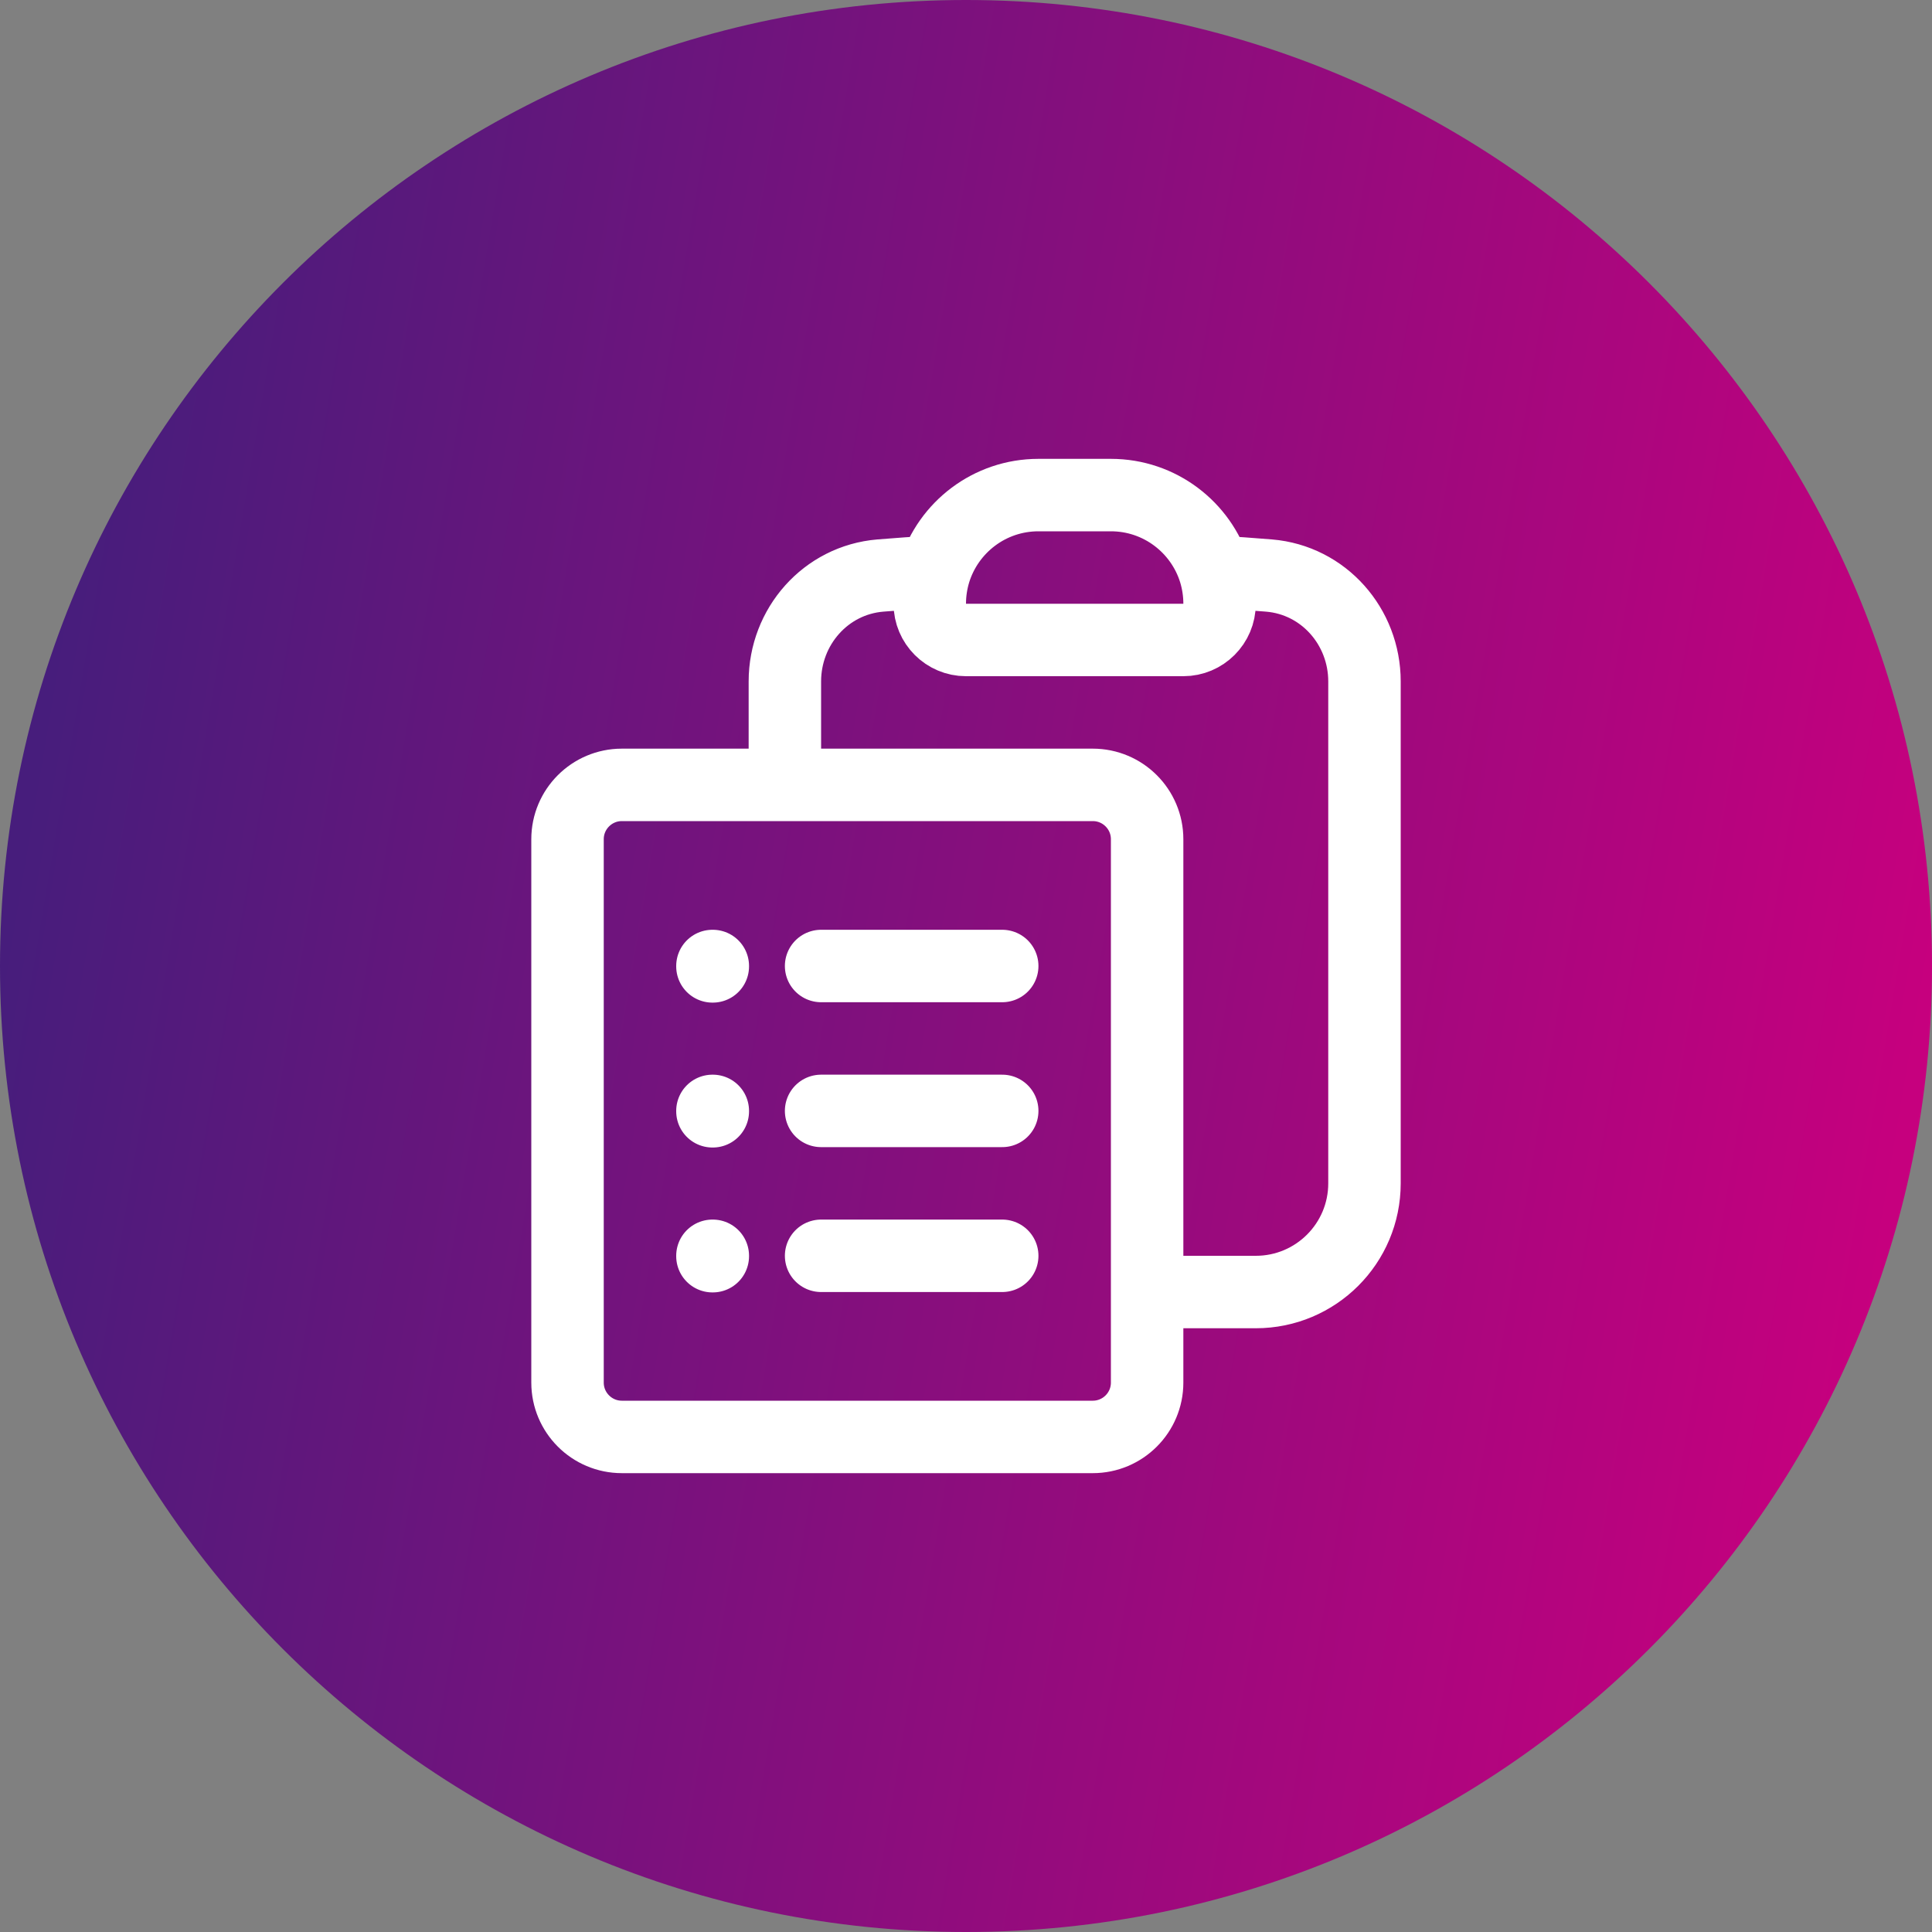
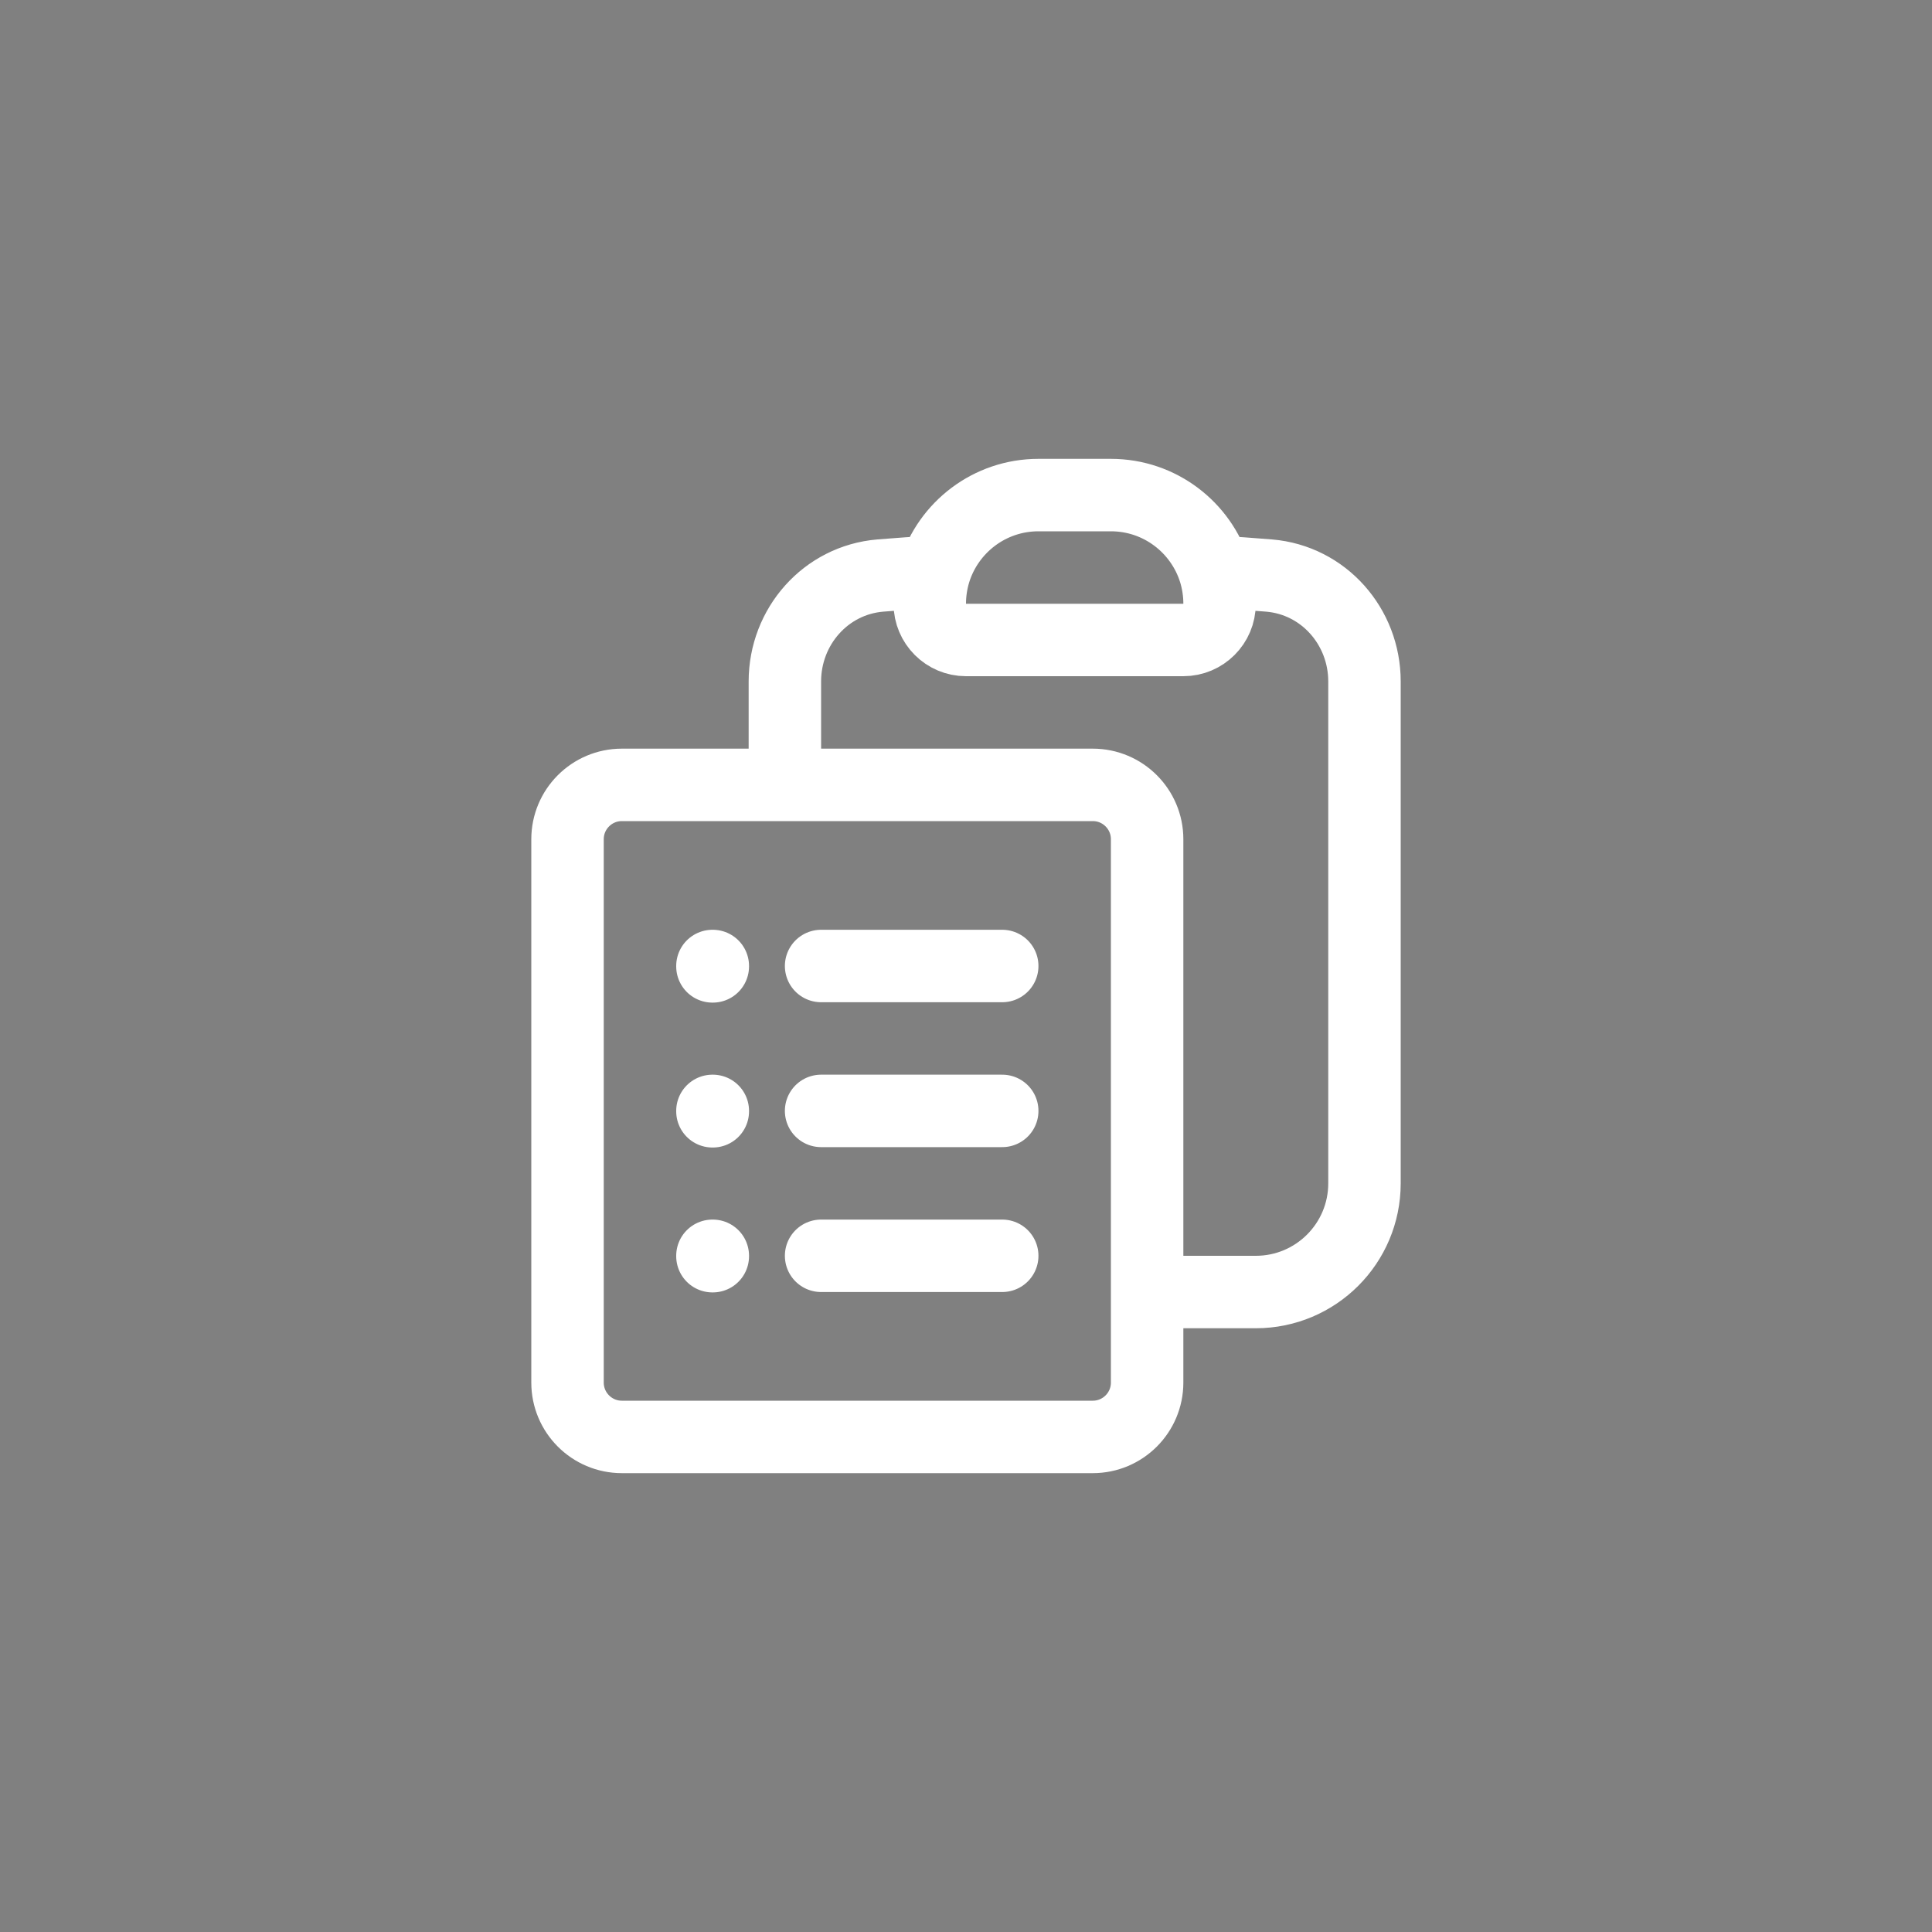
<svg xmlns="http://www.w3.org/2000/svg" width="40" height="40" viewBox="0 0 40 40" fill="none">
  <rect x="0" y="0" width="40" height="40" fill="#808080" stroke="none" />
-   <path d="M0 20C0 8.954 8.954 0 20 0C31.046 0 40 8.954 40 20C40 31.046 31.046 40 20 40C8.954 40 0 31.046 0 20Z" fill="url(#paint0_linear_4661_12949)" />
  <path d="M17 20H20.75M17 23H20.75M17 26H20.75M23.75 26.75H26C27.243 26.75 28.25 25.743 28.25 24.5V14.108C28.25 12.973 27.405 12.01 26.274 11.916C25.901 11.885 25.526 11.859 25.151 11.836M19.349 11.836C19.285 12.046 19.25 12.269 19.25 12.5C19.25 12.914 19.586 13.25 20 13.25H24.5C24.914 13.25 25.25 12.914 25.25 12.5C25.25 12.269 25.215 12.046 25.151 11.836M19.349 11.836C19.633 10.918 20.488 10.25 21.5 10.25H23C24.012 10.25 24.867 10.918 25.151 11.836M19.349 11.836C18.974 11.859 18.599 11.885 18.226 11.916C17.095 12.01 16.25 12.973 16.25 14.108V16.25M16.25 16.25H12.875C12.254 16.25 11.75 16.754 11.75 17.375V28.625C11.75 29.246 12.254 29.75 12.875 29.75H22.625C23.246 29.75 23.75 29.246 23.75 28.625V17.375C23.75 16.754 23.246 16.25 22.625 16.25H16.25ZM14.75 20H14.758V20.008H14.75V20ZM14.75 23H14.758V23.008H14.75V23ZM14.75 26H14.758V26.008H14.75V26Z" stroke="white" stroke-width="1.5" stroke-linecap="round" stroke-linejoin="round" />
  <defs>
    <linearGradient id="paint0_linear_4661_12949" x1="40" y1="20" x2="1.1" y2="13.46" gradientUnits="userSpaceOnUse">
      <stop stop-color="#C6007E" />
      <stop offset="1" stop-color="#471D7C" />
    </linearGradient>
  </defs>
</svg>